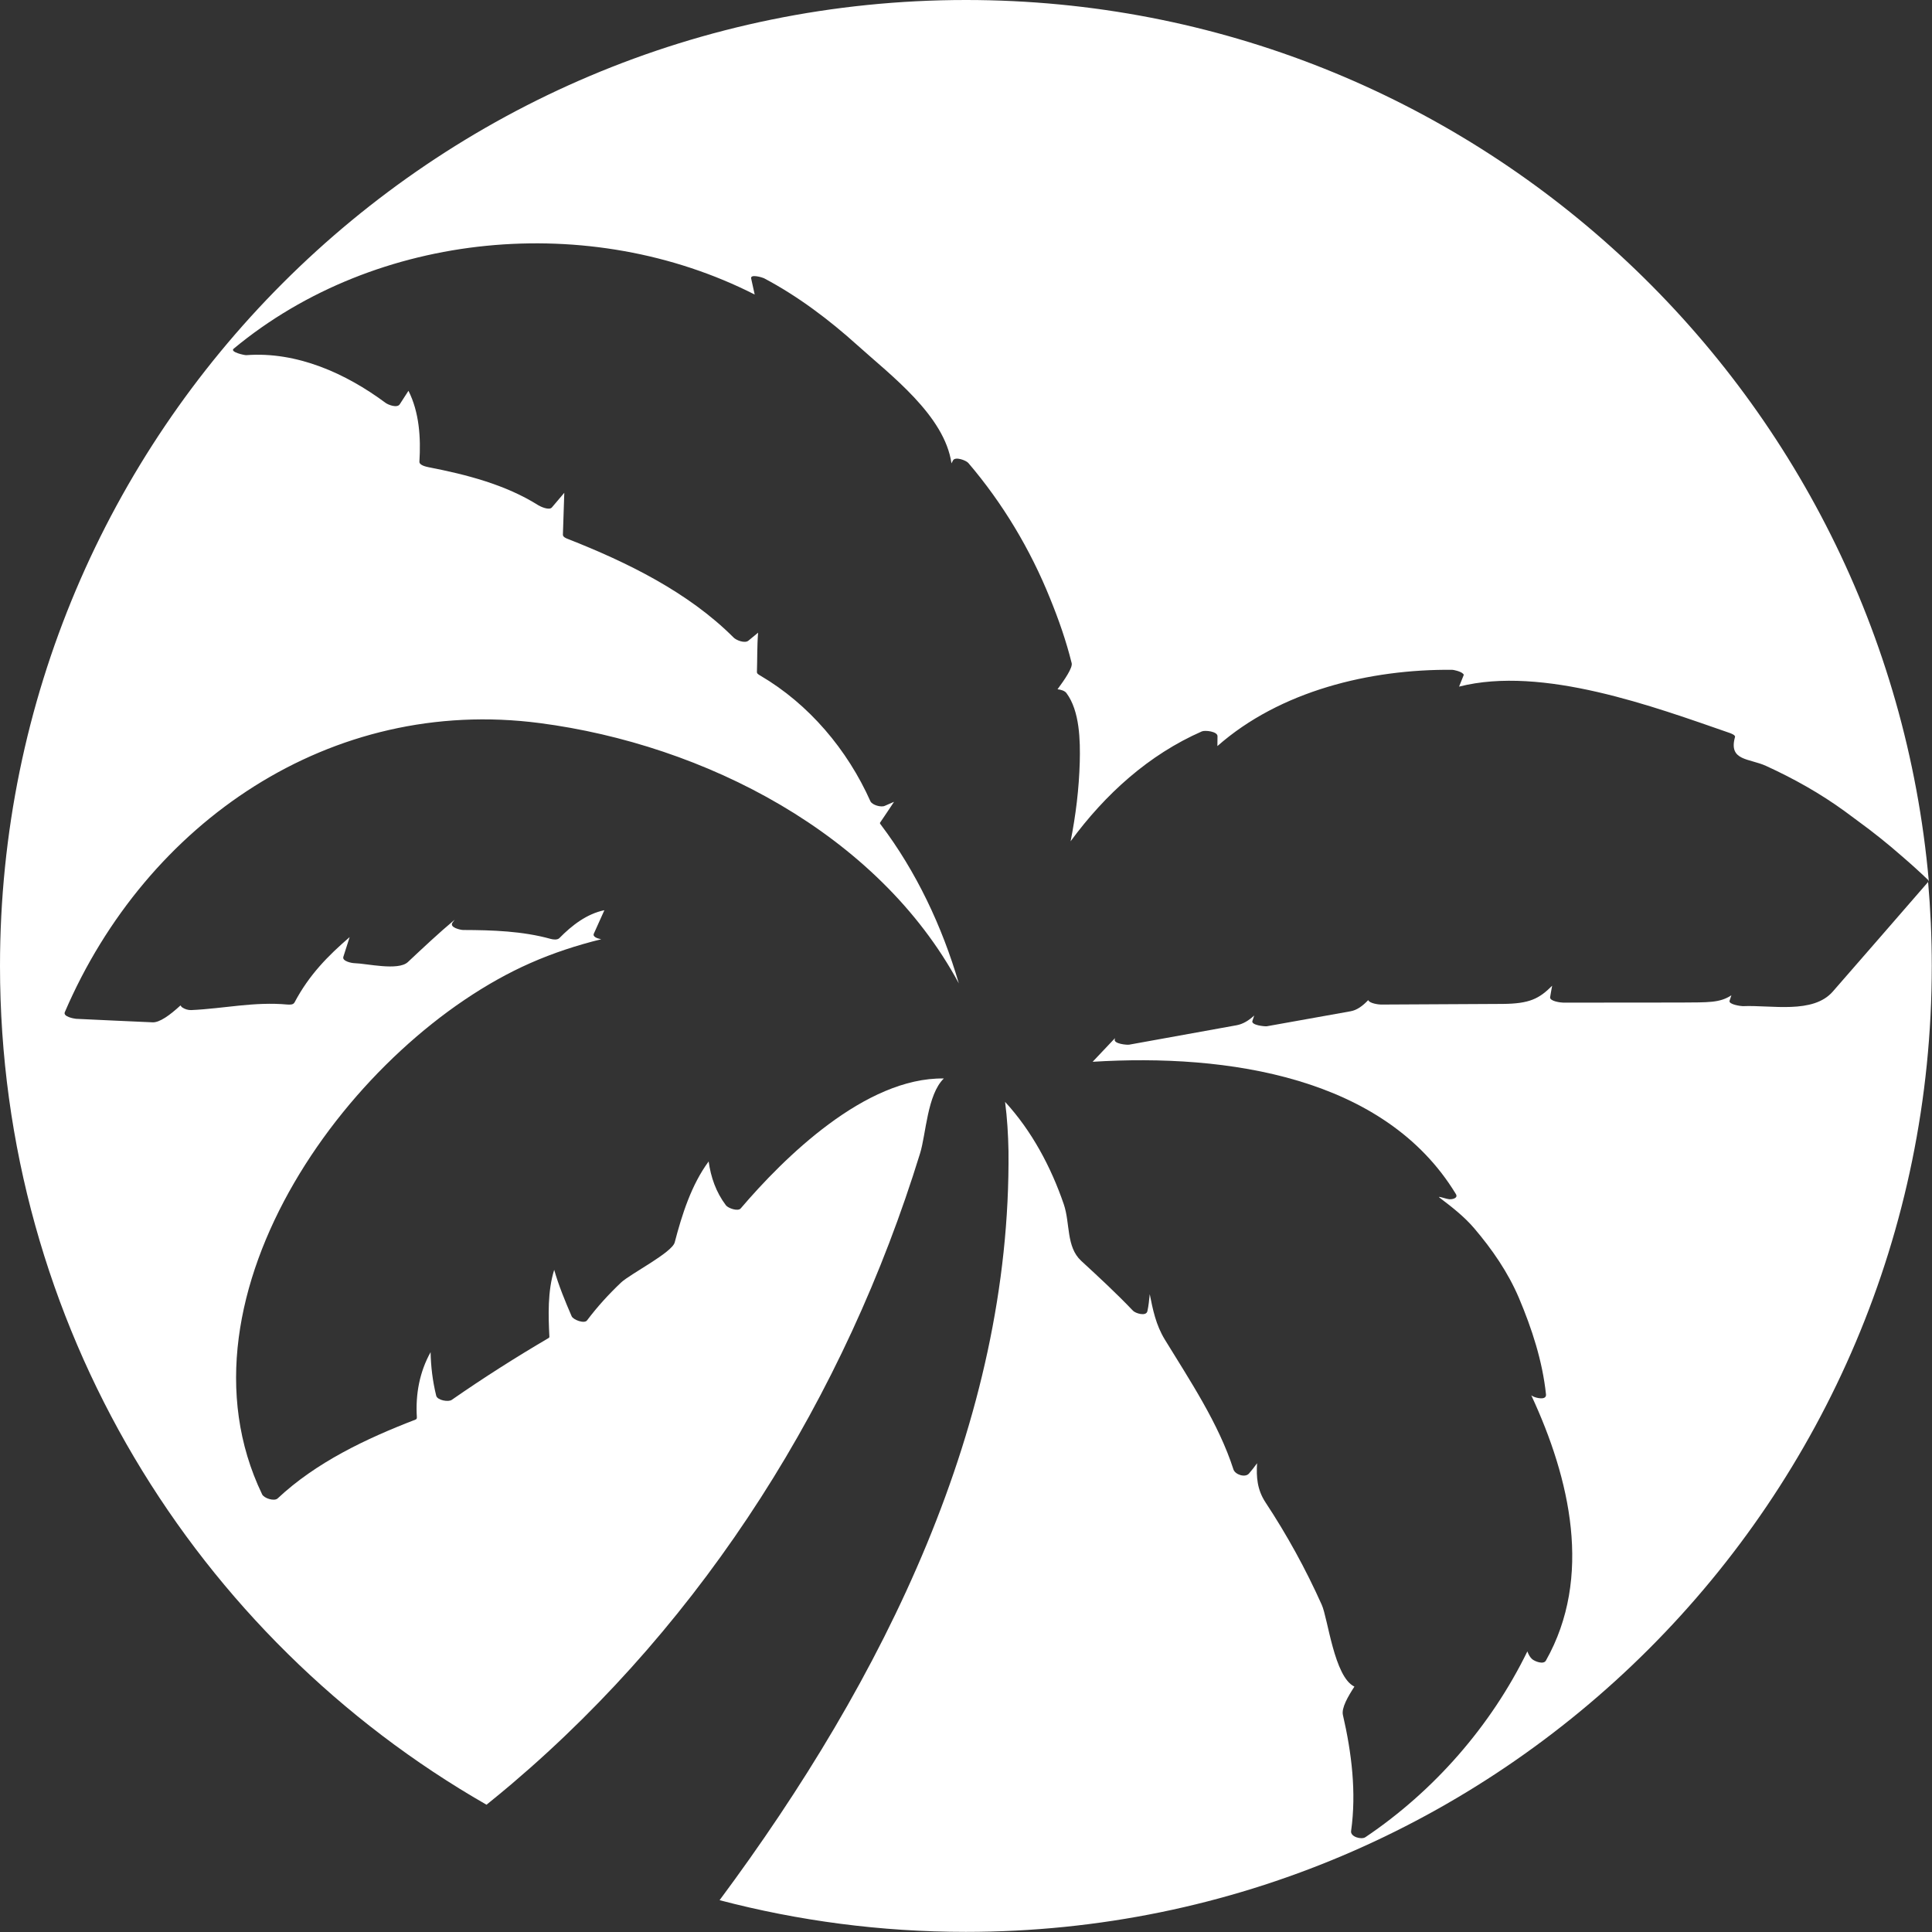
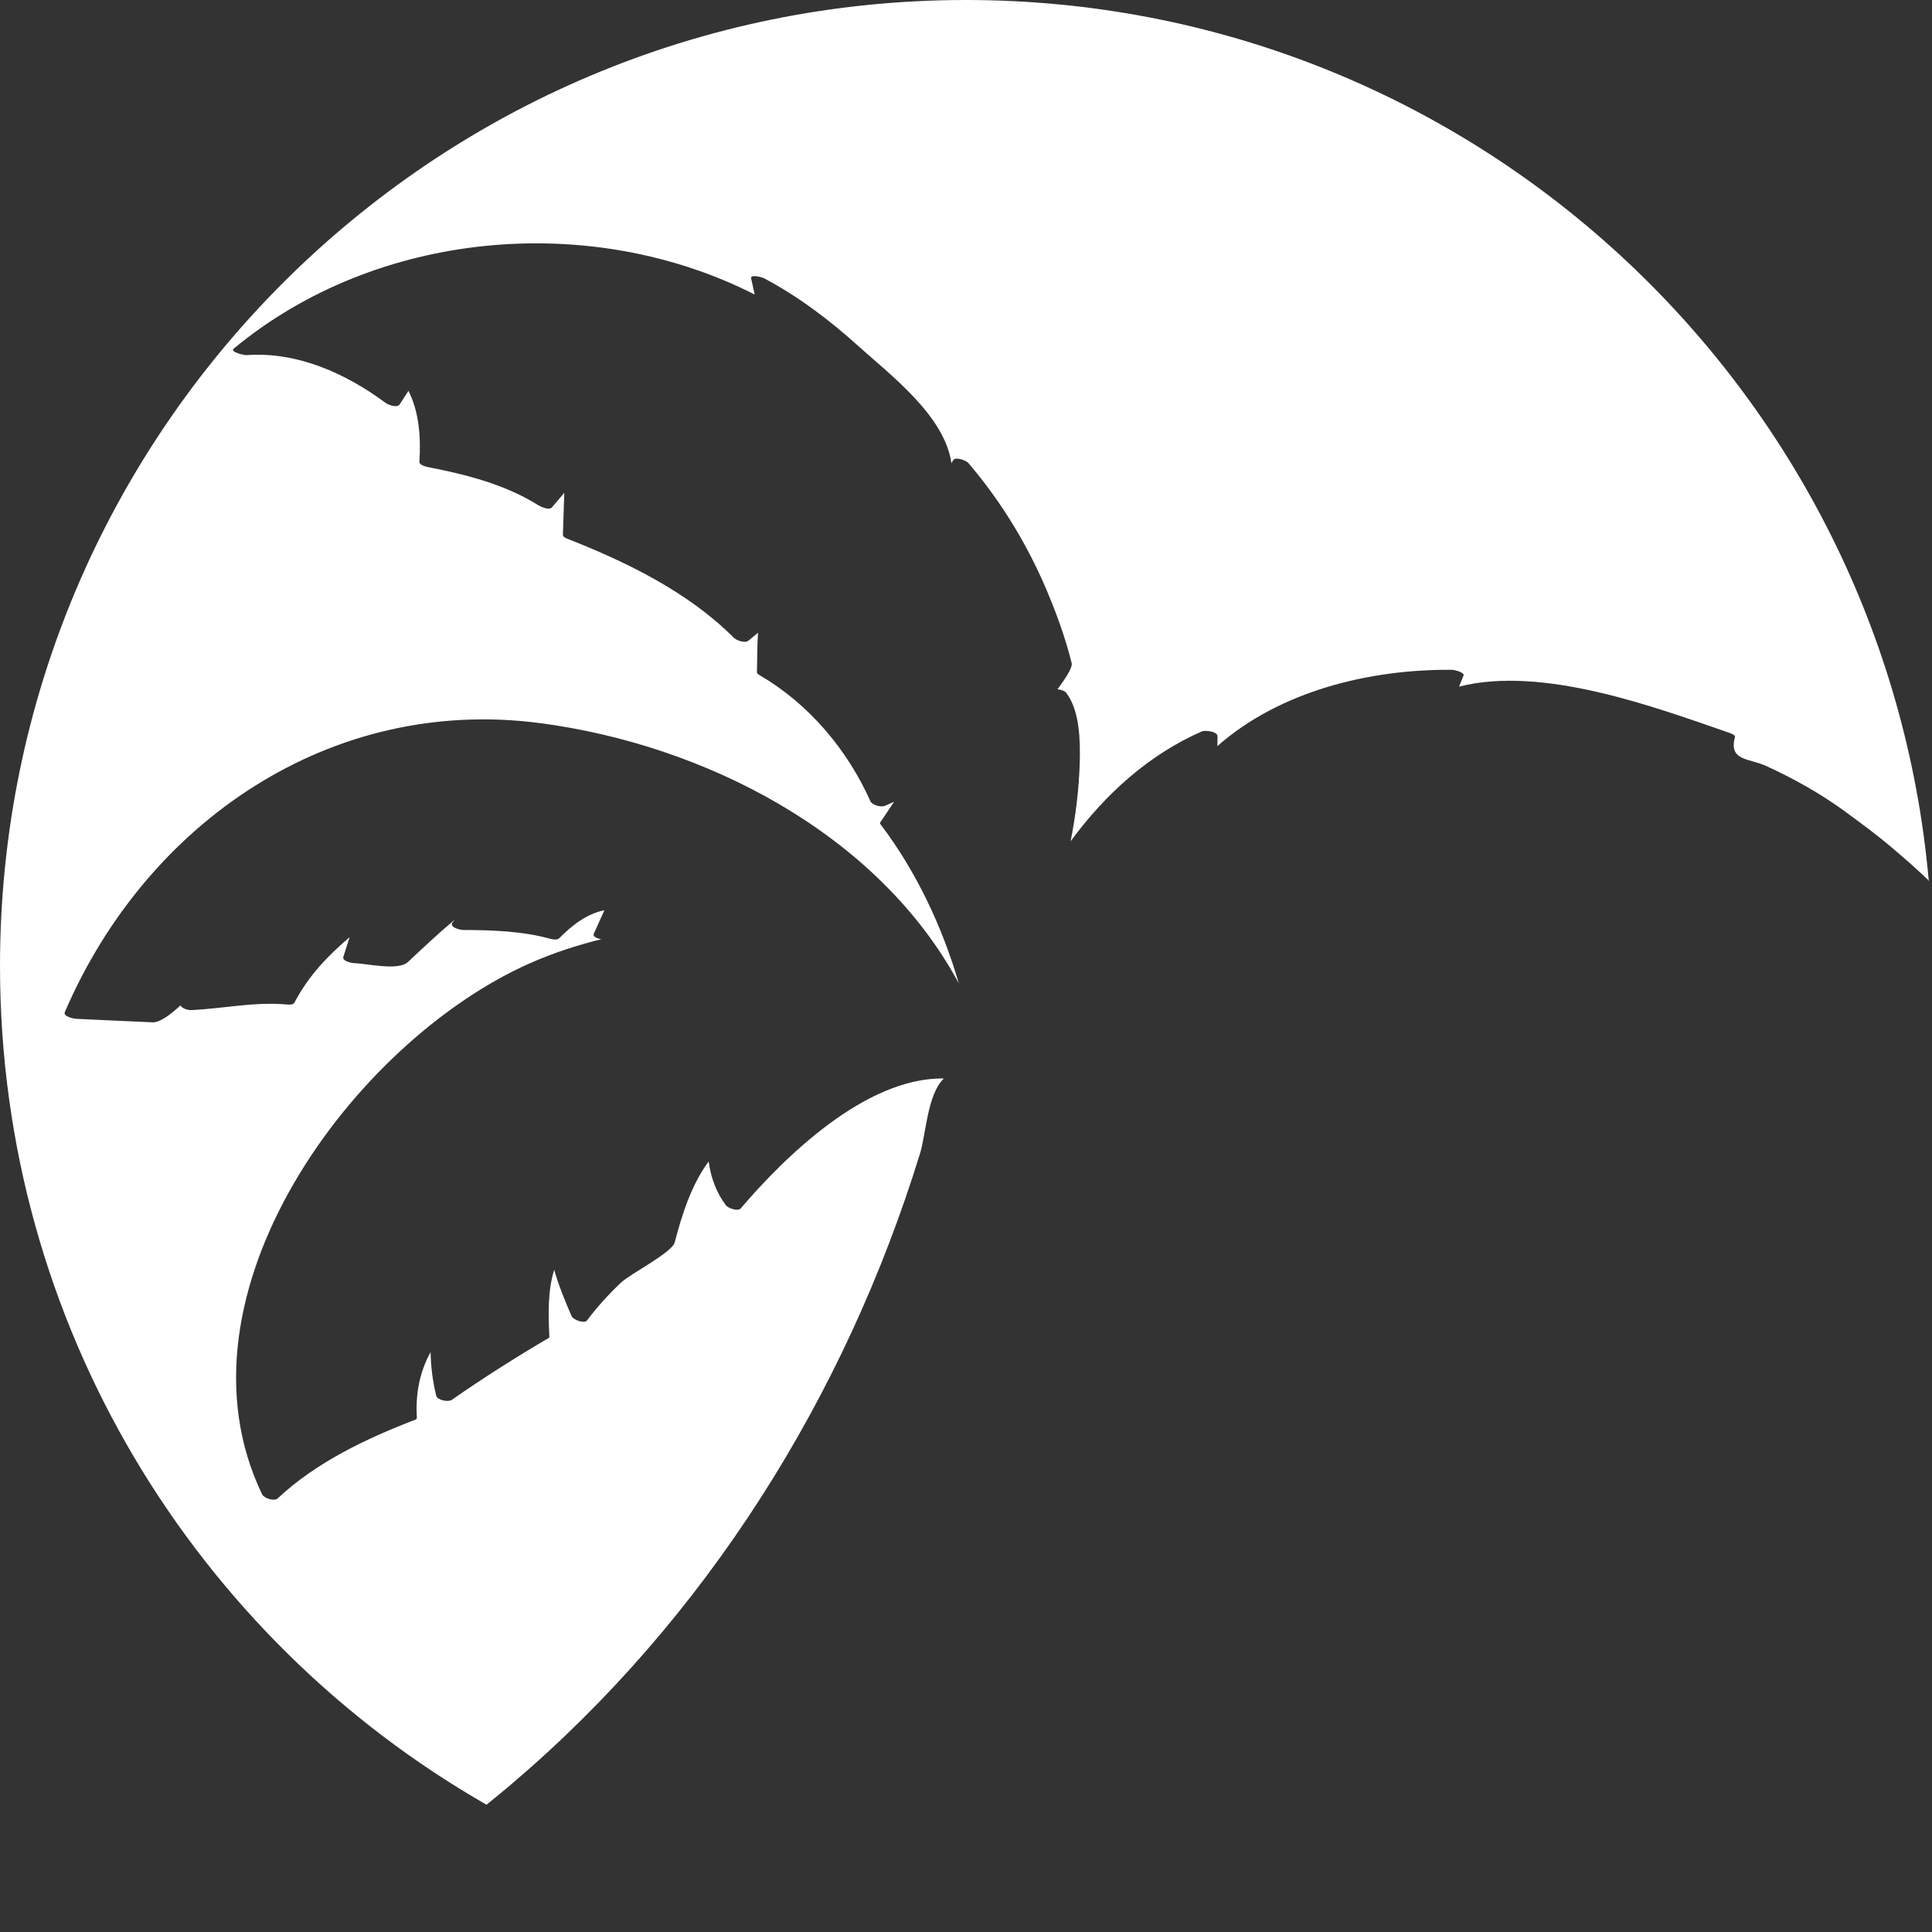
<svg xmlns="http://www.w3.org/2000/svg" viewBox="0 0 181.63 181.63">
  <rect x="0" y="0" width="181.63" height="181.63" fill="#333333" stroke="none" />
  <defs>
    <style>.d{fill:#fff;}</style>
  </defs>
  <g id="a" />
  <g id="b">
    <g id="c">
      <g>
        <path class="d" d="M45.73,169.67c.81-.66,1.62-1.31,2.4-1.98,18.26-15.53,31.33-36.41,38.37-59.27,.56-1.82,.67-5.51,2.23-7.03-7.38-.12-15.05,7.47-19.09,12.21-.26,.32-1.19-.02-1.39-.28-.95-1.26-1.42-2.65-1.63-4.13-1.63,2.21-2.51,5.01-3.19,7.61-.25,.96-4.16,2.95-5.04,3.77-1.18,1.12-2.22,2.26-3.2,3.56-.26,.35-1.31-.06-1.45-.39-.61-1.41-1.21-2.86-1.64-4.36-.63,2.01-.55,4.33-.45,6.31l-.04,.08c-3.12,1.83-6.17,3.77-9.15,5.84-.31,.21-1.33,.04-1.45-.39-.34-1.38-.5-2.74-.53-4.1-1.02,1.83-1.43,3.92-1.29,6.12,0,.12-.02,.17-.13,.22-4.62,1.78-9.34,4.01-12.97,7.42-.33,.28-1.28-.03-1.45-.4-9.03-18.79,8.66-42.64,25.22-49.94,2.15-.95,4.39-1.68,6.66-2.24-.4-.08-.82-.24-.69-.53,.33-.73,.67-1.48,.99-2.2-1.65,.34-3.04,1.41-4.24,2.63-.19,.18-.58,.13-.8,.07-2.66-.74-5.48-.83-8.24-.84-.25,0-1.32-.24-1-.69,.07-.1,.14-.19,.21-.28-1.53,1.28-2.99,2.66-4.41,3.99-.91,.84-3.86,.13-5.01,.1-.24,0-1.19-.18-1.05-.6,.19-.61,.39-1.23,.59-1.85-2.04,1.76-3.81,3.55-5.18,6.14-.13,.23-.42,.21-.65,.2-3.15-.29-5.98,.38-9.06,.52-.29,.01-.59-.08-.83-.24-.08-.05-.14-.13-.18-.2-1.01,.93-1.98,1.63-2.64,1.59-2.39-.11-4.8-.21-7.19-.33-.2-.02-1.22-.2-1.05-.62,7.68-17.88,25.02-29.75,44.66-27.18,15.45,2.02,31.79,10.36,39.39,24.47-1.57-5.37-4.01-10.53-7.34-14.93-.05-.05-.08-.1-.07-.17,.44-.65,.88-1.3,1.32-1.97-.29,.13-.58,.26-.87,.38-.34,.16-1.18-.07-1.35-.43-2.16-4.84-5.77-9.13-10.36-11.82-.13-.08-.32-.17-.31-.34,.04-1.17,.01-2.45,.11-3.69-.3,.25-.61,.5-.91,.75-.33,.28-1.13-.03-1.39-.29-4.27-4.28-10.06-7.1-15.58-9.27-.17-.06-.49-.19-.47-.42,.04-1.31,.09-2.61,.13-3.92-.39,.46-.78,.92-1.17,1.38-.25,.29-1.05-.07-1.29-.22-3.06-1.93-6.77-2.88-10.27-3.56-.23-.05-.91-.18-.89-.53,.14-2.24-.01-4.64-1.03-6.66-.27,.42-.55,.85-.82,1.27-.24,.37-1.07,.06-1.34-.14-3.73-2.77-8.33-4.84-13.09-4.48-.16,.01-1.57-.29-1.18-.61,13.45-11.16,33.56-12.93,48.98-5.09-.11-.5-.22-1.01-.33-1.5-.11-.46,1.04-.11,1.19-.04,3.17,1.67,6.14,3.91,8.79,6.3,3.1,2.8,8.21,6.61,8.85,11.11,.05-.1,.09-.17,.14-.27,.21-.4,1.23-.01,1.44,.23,3.23,3.78,5.83,8.12,7.69,12.74,.81,1.99,1.51,3.98,2.03,6.08,.11,.43-.66,1.55-1.33,2.46,.33,.03,.69,.15,.84,.36,1.26,1.69,1.3,4.49,1.25,6.49-.07,2.49-.37,4.98-.86,7.44,3.26-4.44,7.35-8.14,12.34-10.33,.3-.13,1.47,0,1.47,.45,0,.32,0,.63-.01,.93,5.89-5.19,14.34-7.24,22.08-7.17,.11,0,.78,.14,.99,.35,.07,.05,.1,.11,.08,.16-.14,.36-.29,.72-.43,1.07,7.85-2,18.35,1.9,25.45,4.36,.11,.04,.55,.2,.49,.38-.63,2.26,1.34,1.99,2.93,2.72,2.6,1.19,5.08,2.58,7.39,4.26,.41,.3,.82,.61,1.23,.91,1.43,1.04,2.82,2.15,4.15,3.32,.84,.72,1.67,1.47,2.47,2.24,0,.01-.01,.02,0,.03,.03,.02,.04,.04,.05,.06C177.22,36.4,138.27,0,90.81,0,40.66,0,0,40.66,0,90.81c0,33.75,18.41,63.19,45.73,78.85Z" />
-         <path class="d" d="M181.28,82.86s0,.04-.02,.06h0c-2.98,3.44-5.97,6.87-8.95,10.29-1.86,2.15-5.8,1.26-8.47,1.38-.18,0-1.36-.16-1.24-.51,.06-.17,.12-.35,.17-.51-1.11,.72-2.13,.66-4.76,.68-3.67,0-7.35,0-11.04,.01-.23,0-1.31-.13-1.24-.52,.06-.36,.12-.72,.19-1.07-1.22,1.22-2.12,1.69-4.65,1.71-3.82,.02-7.64,.04-11.46,.06-.19,0-1.08-.11-1.18-.42-.51,.54-1.05,.94-1.65,1.05-2.62,.47-5.25,.94-7.88,1.41-.2,.03-1.5-.1-1.36-.5,.06-.18,.11-.34,.17-.51-.5,.46-1.05,.81-1.68,.92-3.36,.6-6.71,1.21-10.07,1.82-.22,.04-1.48-.08-1.36-.5,0-.04,.01-.08,.02-.11-.7,.73-1.4,1.47-2.1,2.22,12.71-.79,27.46,1.43,34.14,12.42,.26,.4-.33,.53-.62,.5-.32-.03-1.16-.35-.91-.15,1.16,.88,2.3,1.76,3.26,2.88,1.7,2,3.18,4.14,4.21,6.56,1.22,2.89,2.21,5.92,2.54,9.05,.07,.61-.97,.34-1.23,.19l-.15-.09c3.64,7.83,5.8,17.09,1.37,24.94-.23,.4-1.07,.06-1.3-.15-.19-.17-.33-.42-.44-.72-3.42,7.01-8.78,13.13-15.23,17.47-.38,.25-1.43-.04-1.34-.59,.51-3.62,.05-7.35-.77-10.9-.15-.66,.47-1.73,1.08-2.67-1.9-.9-2.49-6.41-3.07-7.69-1.5-3.35-3.27-6.57-5.29-9.63-.79-1.2-.87-2.41-.79-3.68-.24,.34-.49,.66-.77,.98-.36,.4-1.29,.09-1.45-.39-1.39-4.32-4.1-8.37-6.45-12.21-.85-1.39-1.13-2.83-1.42-4.27-.06,.54-.1,1.06-.22,1.59-.11,.53-1.13,.21-1.36-.04-1.55-1.63-3.21-3.16-4.87-4.69-1.42-1.32-1.02-3.51-1.63-5.31-1.19-3.48-3-6.89-5.52-9.63,.2,1.53,.29,3.09,.32,4.62,.25,25.48-11.68,49.6-27.16,70.43,7.39,1.94,15.15,2.98,23.15,2.98,50.16,0,90.81-40.66,90.81-90.81,0-2.68-.12-5.33-.35-7.95Z" />
      </g>
    </g>
  </g>
</svg>